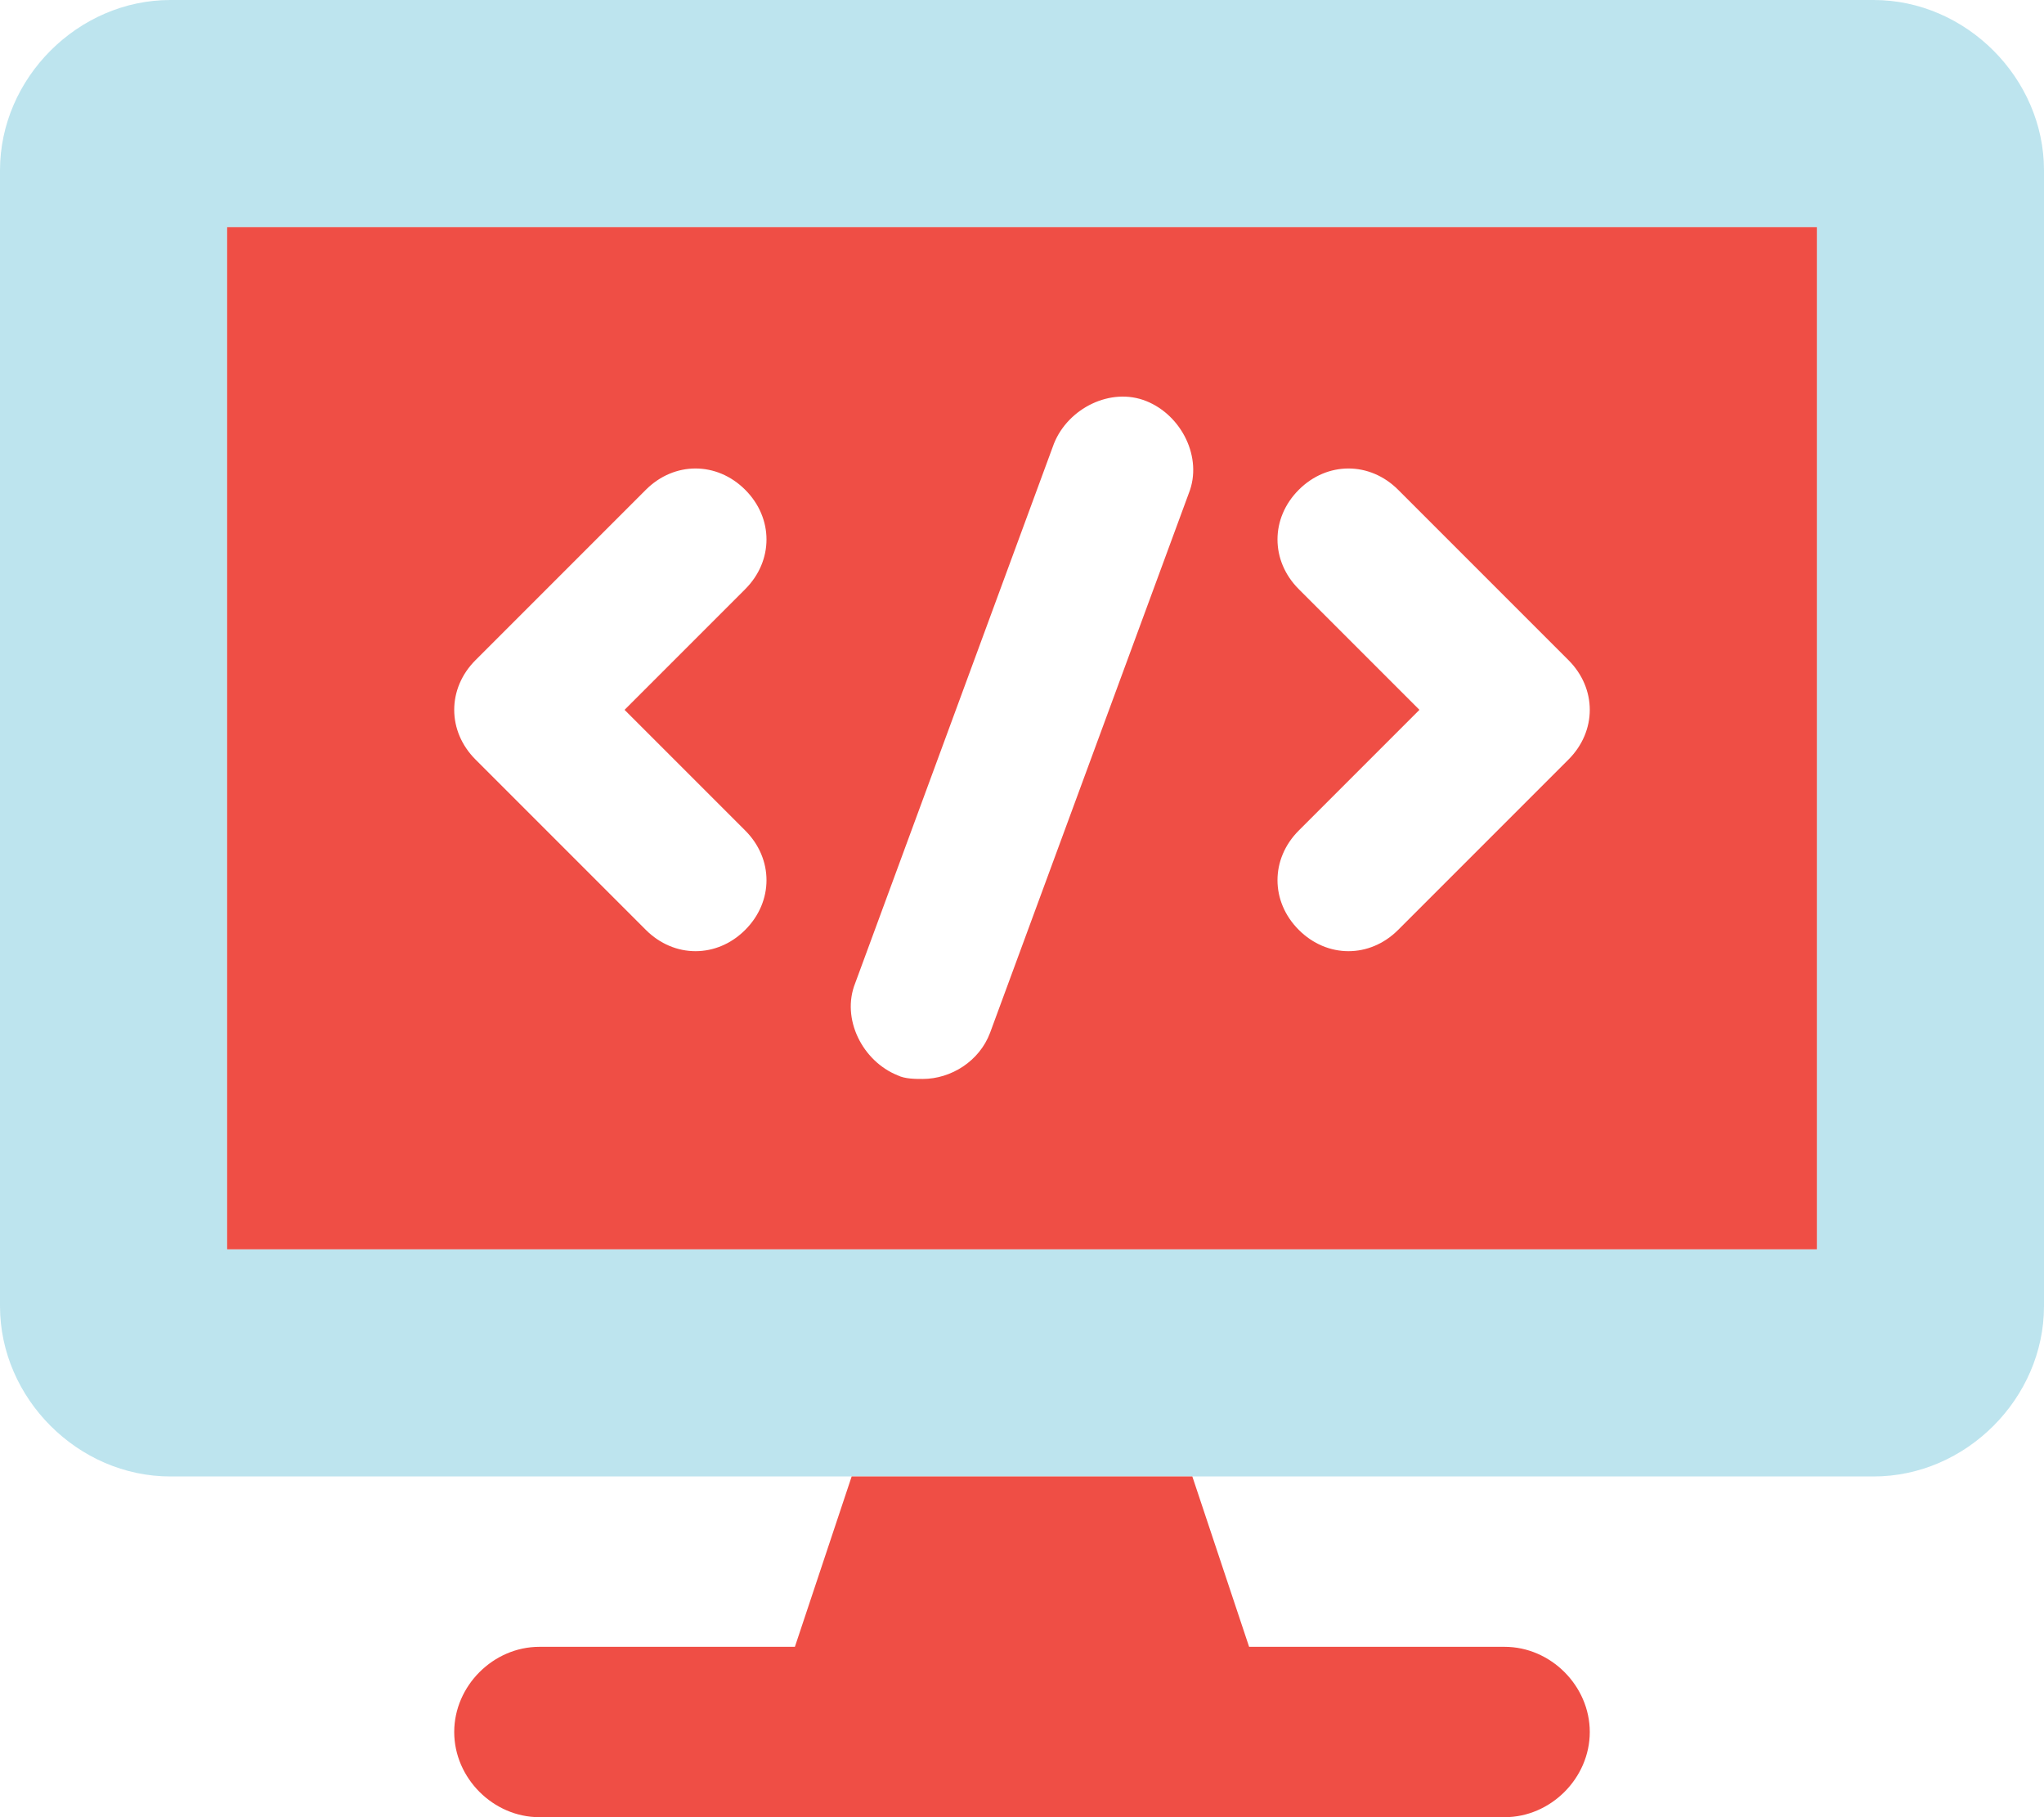
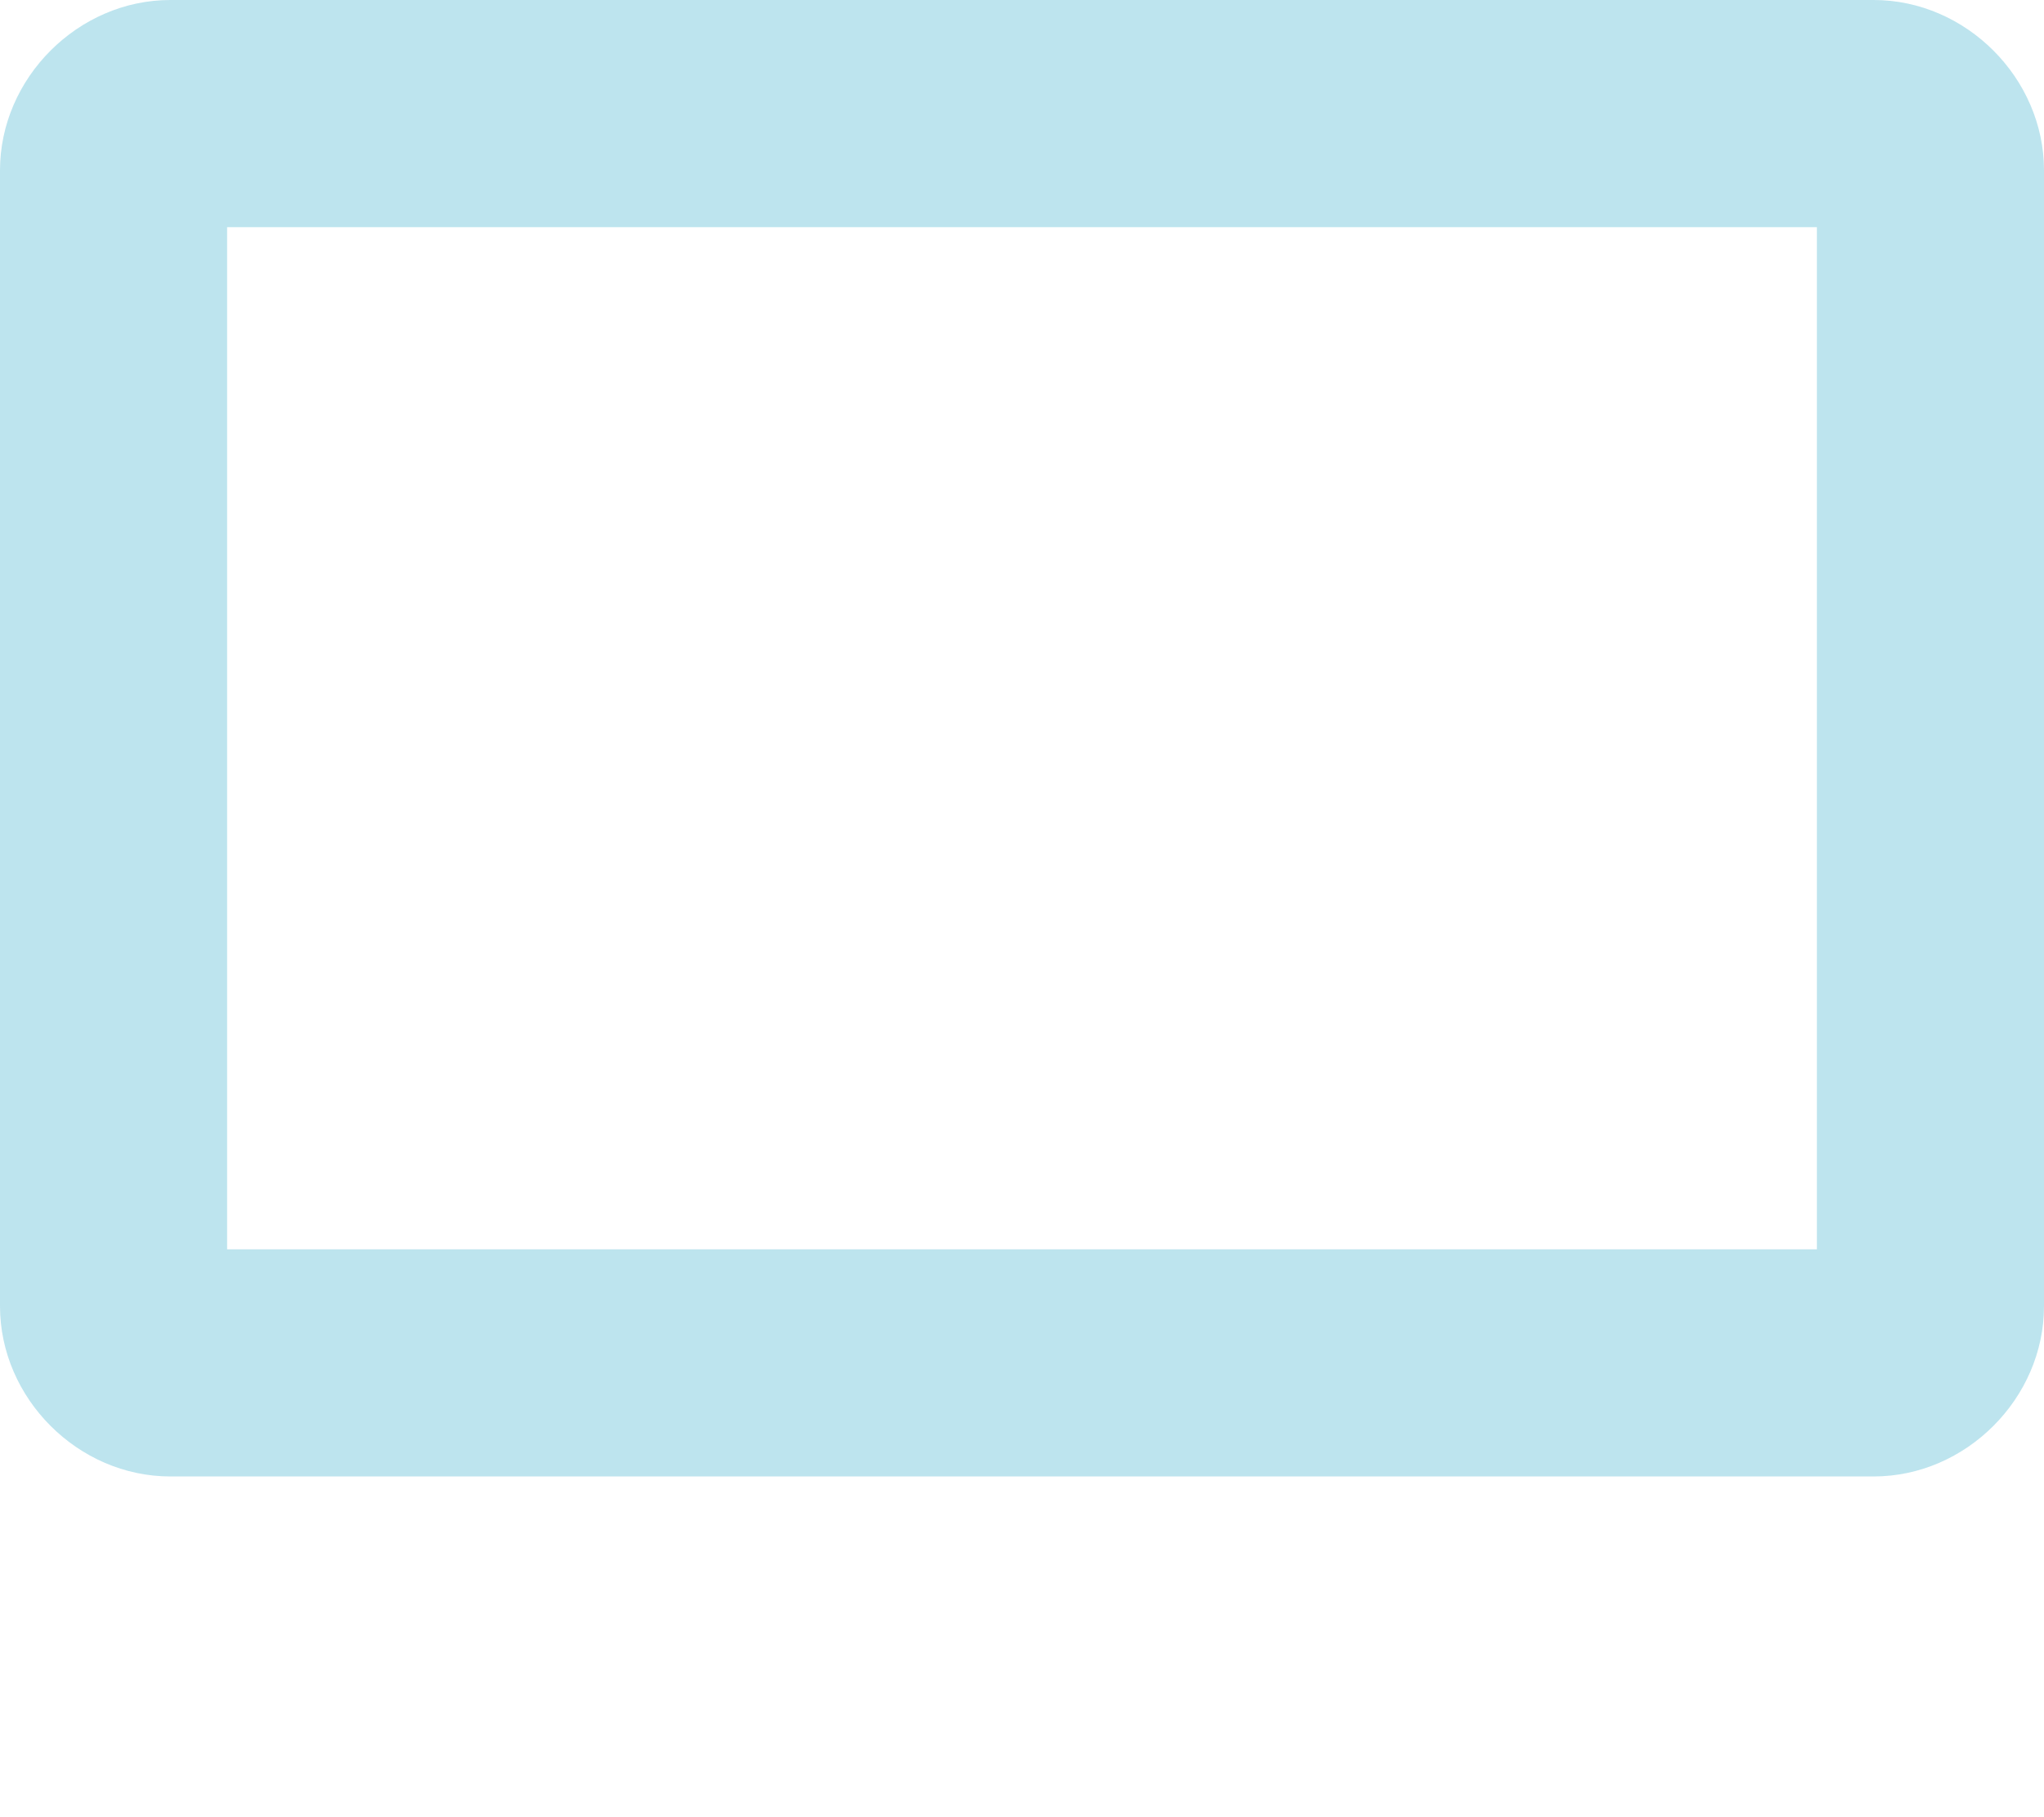
<svg xmlns="http://www.w3.org/2000/svg" version="1.1" id="Layer_1" x="0px" y="0px" viewBox="0 0 576 512" style="enable-background:new 0 0 576 512;" xml:space="preserve">
  <style type="text/css">
	.st0{opacity:0.8;fill:#ACDDEA;enable-background:new    ;}
	.st1{fill:#EF4E45;}
</style>
  <path class="st0" d="M528,0H48C22,0,0,22,0,48v320c0,26,22,48,48,48h480c26,0,48-22,48-48V48C576,22,554,0,528,0z M512,352H64V64  h448V352z" />
-   <path class="st1" d="M424,464h-72l-16-48h-96l-16,48h-72c-13,0-24,11-24,24s11,24,24,24h272c13,0,24-11,24-24S437,464,424,464z   M64,64v288h448V64H64z M210,234c8,8,8,20,0,28c-4,4-9,6-14,6s-10-2-14-6l-48-48c-8-8-8-20,0-28l48-48c8-8,20-8,28,0s8,20,0,28  l-34,34L210,234z M335,139l-56,152c-3,8-11,13-19,13c-2,0-5,0-7-1c-10-4-16-16-12-26l56-152c4-10,16-16,26-12S339,129,335,139z   M442,214l-48,48c-4,4-9,6-14,6s-10-2-14-6c-8-8-8-20,0-28l34-34l-34-34c-8-8-8-20,0-28s20-8,28,0l48,48C450,194,450,206,442,214z" />
</svg>